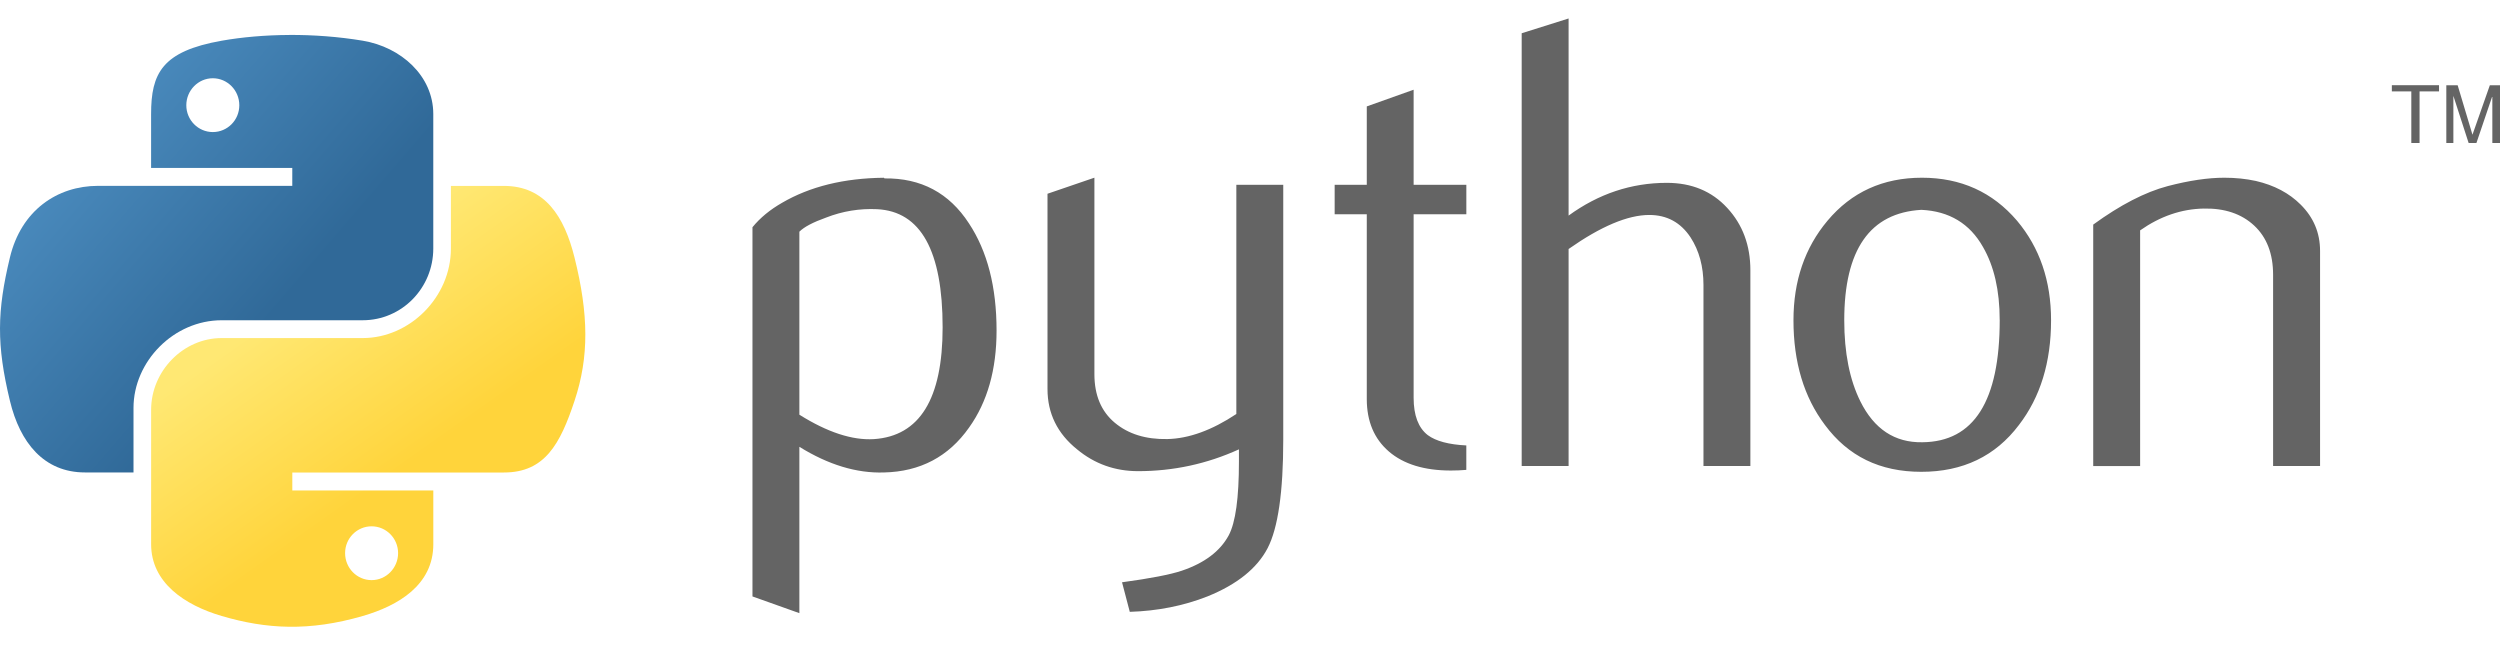
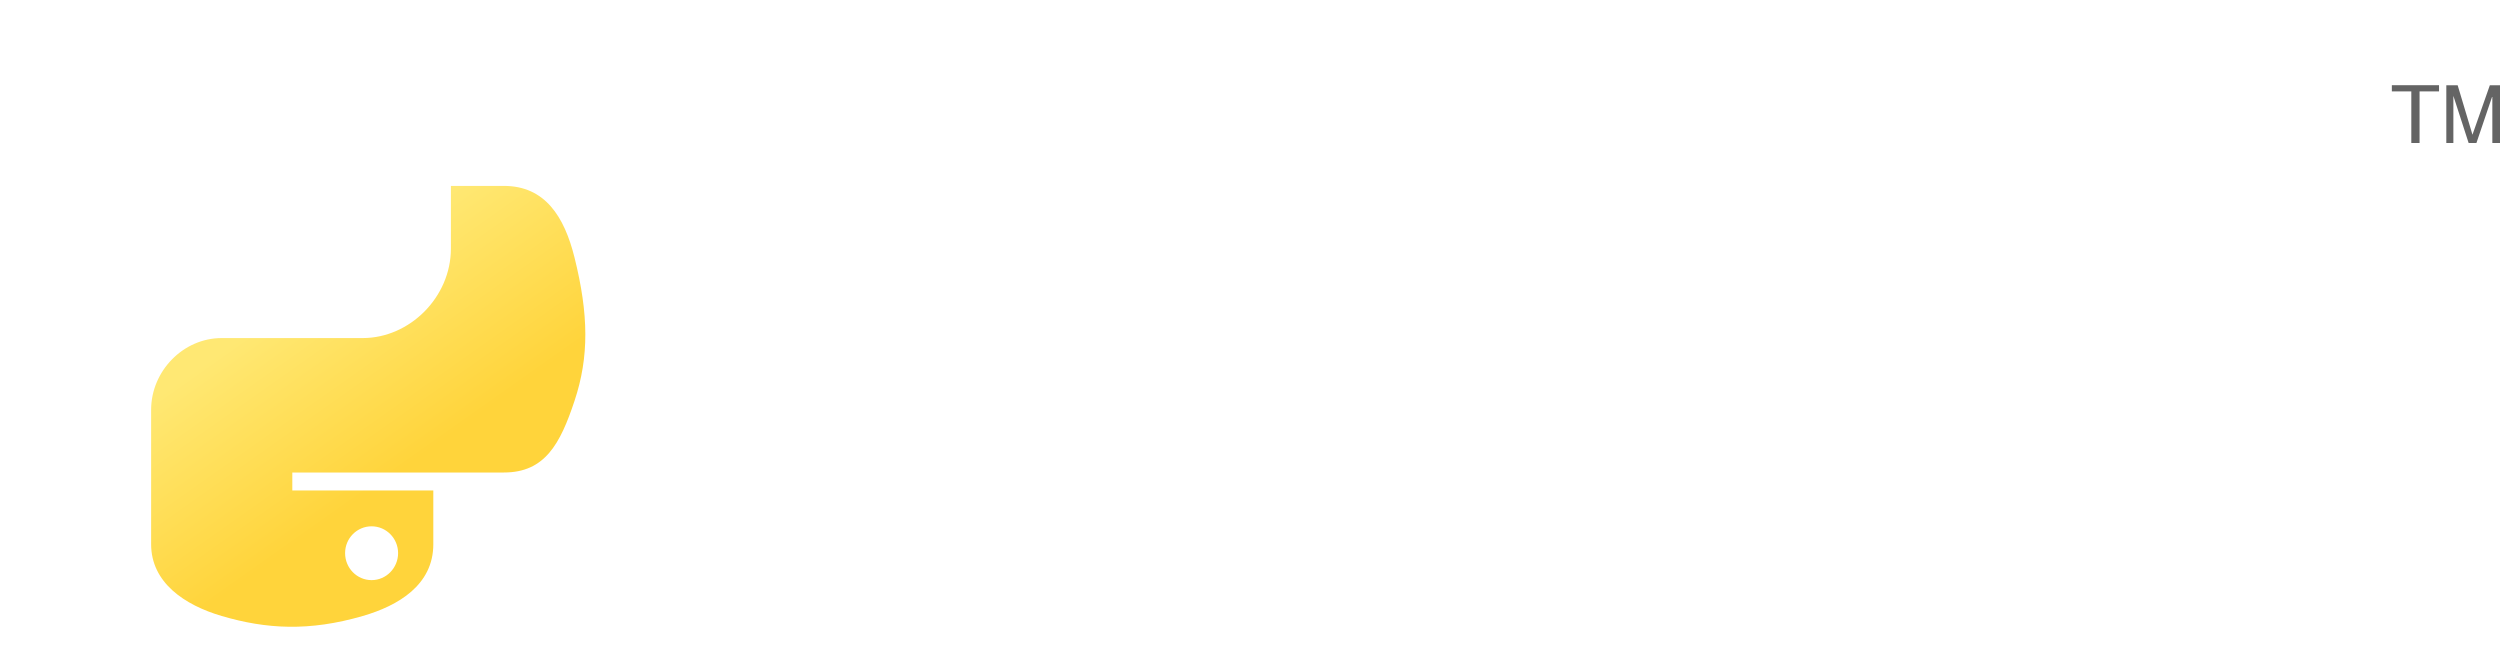
<svg xmlns="http://www.w3.org/2000/svg" id="Layer_1" version="1.1" viewBox="0 0 800 210">
  <defs>
    <style>
      .st0 {
        fill: url(#linear-gradient1);
      }

      .st1 {
        fill: url(#radial-gradient);
        isolation: isolate;
        opacity: .44;
      }

      .st2 {
        fill: url(#linear-gradient);
      }

      .st3 {
        fill: #646464;
      }
    </style>
    <linearGradient id="linear-gradient" x1="-1946.51" y1="1956.58" x2="-1837.49" y2="2050.38" gradientTransform="translate(1840.31 -1855.87) scale(.95)" gradientUnits="userSpaceOnUse">
      <stop offset="0" stop-color="#5a9fd4" />
      <stop offset="1" stop-color="#306998" />
    </linearGradient>
    <linearGradient id="linear-gradient1" x1="-1795.37" y1="2107.14" x2="-1834.3" y2="2052.06" gradientTransform="translate(1840.31 -1855.87) scale(.95)" gradientUnits="userSpaceOnUse">
      <stop offset="0" stop-color="#ffd43b" />
      <stop offset="1" stop-color="#ffe873" />
    </linearGradient>
    <radialGradient id="radial-gradient" cx="-7306.97" cy="1821.87" fx="-7306.97" fy="1821.87" r="29.03" gradientTransform="translate(-3143.57 -2727.47) rotate(-90) scale(.4 1.78)" gradientUnits="userSpaceOnUse">
      <stop offset="0" stop-color="#b8b8b8" stop-opacity=".5" />
      <stop offset="1" stop-color="#7f7f7f" stop-opacity="0" />
    </radialGradient>
  </defs>
-   <path class="st3" d="M301.64,104.76c0-24.54-7-37.13-20.99-37.82-5.57-.26-11,.62-16.29,2.68-4.22,1.51-7.06,3.01-8.56,4.52v58.56c8.95,5.62,16.9,8.23,23.83,7.82,14.66-.97,22.01-12.88,22.01-35.76ZM318.9,105.78c0,12.47-2.92,22.81-8.8,31.04-6.55,9.31-15.63,14.11-27.25,14.37-8.75.28-17.77-2.46-27.05-8.21v53.23l-15.01-5.35v-118.15c2.46-3.02,5.63-5.62,9.48-7.82,8.94-5.21,19.79-7.88,32.57-8.01l.21.21c11.68-.15,20.68,4.65,27,14.37,5.9,8.92,8.85,20.35,8.85,34.32ZM410.64,140.71c0,16.72-1.67,28.3-5.02,34.73-3.37,6.44-9.77,11.58-19.23,15.41-7.67,3.02-15.96,4.66-24.86,4.94l-2.48-9.46c9.05-1.23,15.42-2.46,19.12-3.7,7.28-2.46,12.27-6.24,15.01-11.3,2.2-4.12,3.28-11.99,3.28-23.63v-3.91c-10.26,4.67-21.02,6.98-32.27,6.98-7.39,0-13.91-2.32-19.53-6.98-6.31-5.07-9.46-11.51-9.46-19.31v-62.48l15.01-5.14v62.88c0,6.72,2.17,11.89,6.5,15.52s9.95,5.37,16.83,5.24c6.88-.15,14.25-2.81,22.09-8.02V59.13h15.01v81.58h0ZM469.23,150.36c-1.64.14-3.29.21-4.94.21-8.49,0-15.11-2.02-19.84-6.08-4.71-4.06-7.08-9.65-7.08-16.8v-59.12h-10.28v-9.44h10.28v-25.08l14.99-5.34v30.42h16.87v9.44h-16.87v58.71c0,5.63,1.51,9.62,4.53,11.96,2.59,1.92,6.72,3.02,12.33,3.3v7.82h0ZM560.12,149.13h-15.01v-57.94c0-5.9-1.38-10.97-4.12-15.21-3.17-4.8-7.57-7.19-13.22-7.19-6.88,0-15.49,3.63-25.82,10.89v69.45h-15.01V10.64l15.01-4.73v63.08c9.59-6.98,20.07-10.48,31.45-10.48,7.95,0,14.39,2.68,19.31,8.02,4.94,5.34,7.41,11.99,7.41,19.94v62.67h0,0ZM639.9,102.39c0-9.43-1.79-17.21-5.35-23.37-4.24-7.5-10.82-11.46-19.72-11.87-16.46.95-24.67,12.74-24.67,35.34,0,10.36,1.71,19.02,5.16,25.96,4.4,8.85,11,13.22,19.81,13.07,16.52-.13,24.78-13.17,24.78-39.14h0ZM656.34,102.49c0,13.42-3.43,24.59-10.28,33.5-7.54,9.99-17.95,14.99-31.24,14.99s-23.44-5.01-30.84-14.99c-6.72-8.92-10.07-20.08-10.07-33.5,0-12.61,3.63-23.22,10.89-31.86,7.67-9.16,17.75-13.76,30.22-13.76s22.61,4.6,30.43,13.76c7.26,8.64,10.89,19.25,10.89,31.86h0ZM742.4,149.13h-15.01v-61.22c0-6.72-2.02-11.96-6.06-15.73-4.04-3.76-9.43-5.58-16.14-5.44-7.13.13-13.91,2.46-20.35,6.98v75.42h-15.01v-77.27c8.64-6.29,16.59-10.4,23.85-12.32,6.85-1.79,12.89-2.68,18.1-2.68,3.56,0,6.91.34,10.07,1.03,5.9,1.36,10.69,3.89,14.39,7.6,4.12,4.11,6.18,9.03,6.18,14.8v68.83h0Z" />
-   <path class="st2" d="M92.53,11.19c-7.72.04-15.1.69-21.59,1.84-19.12,3.38-22.59,10.45-22.59,23.48v17.22h45.18v5.74H31.4c-13.13,0-24.63,7.89-28.22,22.9-4.15,17.21-4.33,27.95,0,45.91,3.21,13.37,10.88,22.9,24.01,22.9h15.53v-20.64c0-14.91,12.9-28.06,28.22-28.06h45.12c12.56,0,22.59-10.34,22.59-22.96v-43.02c0-12.24-10.33-21.44-22.59-23.48-7.76-1.29-15.81-1.88-23.54-1.84ZM68.1,25.04c4.67,0,8.48,3.87,8.48,8.64s-3.81,8.58-8.48,8.58-8.48-3.84-8.48-8.58,3.79-8.64,8.48-8.64Z" />
  <path class="st0" d="M144.29,59.48v20.06c0,15.55-13.19,28.64-28.22,28.64h-45.12c-12.36,0-22.59,10.58-22.59,22.96v43.02c0,12.24,10.65,19.45,22.59,22.96,14.3,4.21,28.01,4.97,45.12,0,11.37-3.29,22.59-9.92,22.59-22.96v-17.22h-45.12v-5.74h67.71c13.13,0,18.02-9.16,22.59-22.9,4.72-14.15,4.52-27.76,0-45.91-3.25-13.07-9.44-22.9-22.59-22.9h-16.95ZM118.91,168.42c4.68,0,8.48,3.84,8.48,8.58s-3.79,8.64-8.48,8.64-8.48-3.87-8.48-8.64,3.81-8.58,8.48-8.58Z" />
  <path class="st3" d="M771.63,45.75h2.63v-16.51h6.23v-1.97h-15.1v1.97h6.23v16.51M782.83,45.75h2.25v-15.07l4.88,15.07h2.5l5.09-15.02v15.02h2.45v-18.47h-3.25l-5.56,15.83-4.74-15.83h-3.63v18.47" />
-   <path class="st1" d="M154.59,226.36c0,6.48-27.11,11.74-60.54,11.74s-60.54-5.26-60.54-11.74,27.11-11.74,60.54-11.74,60.54,5.26,60.54,11.74Z" />
</svg>